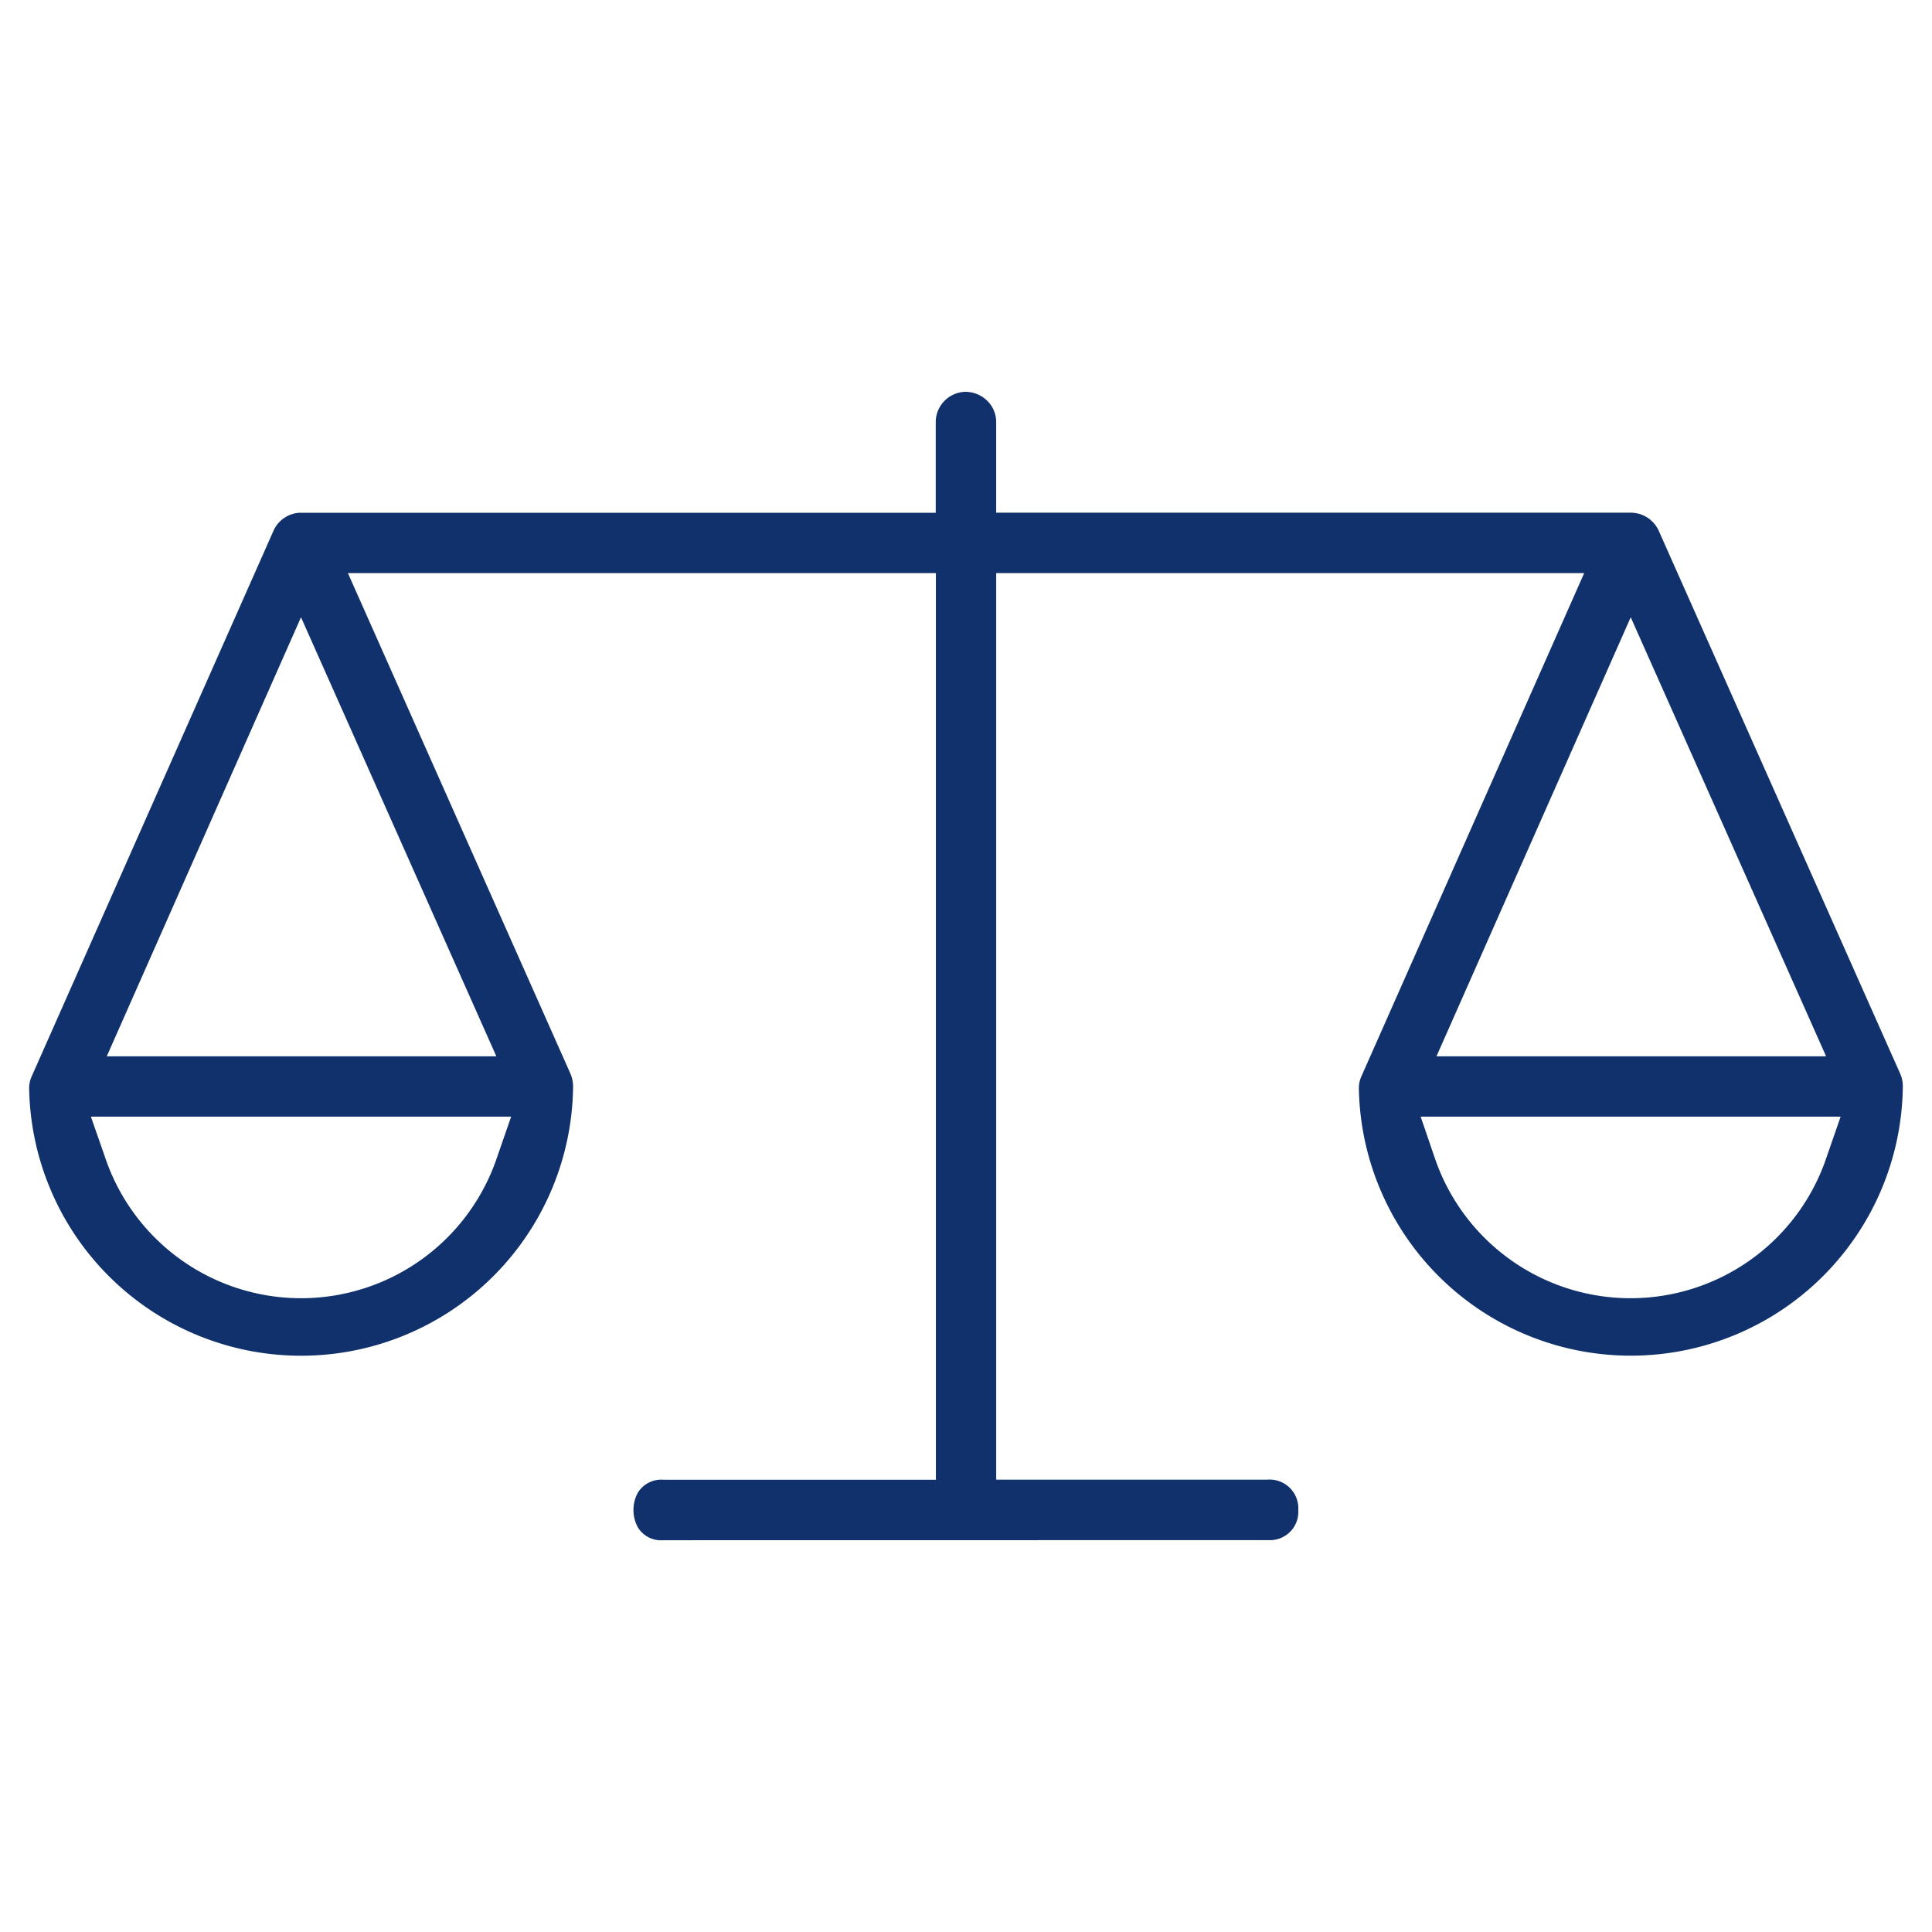
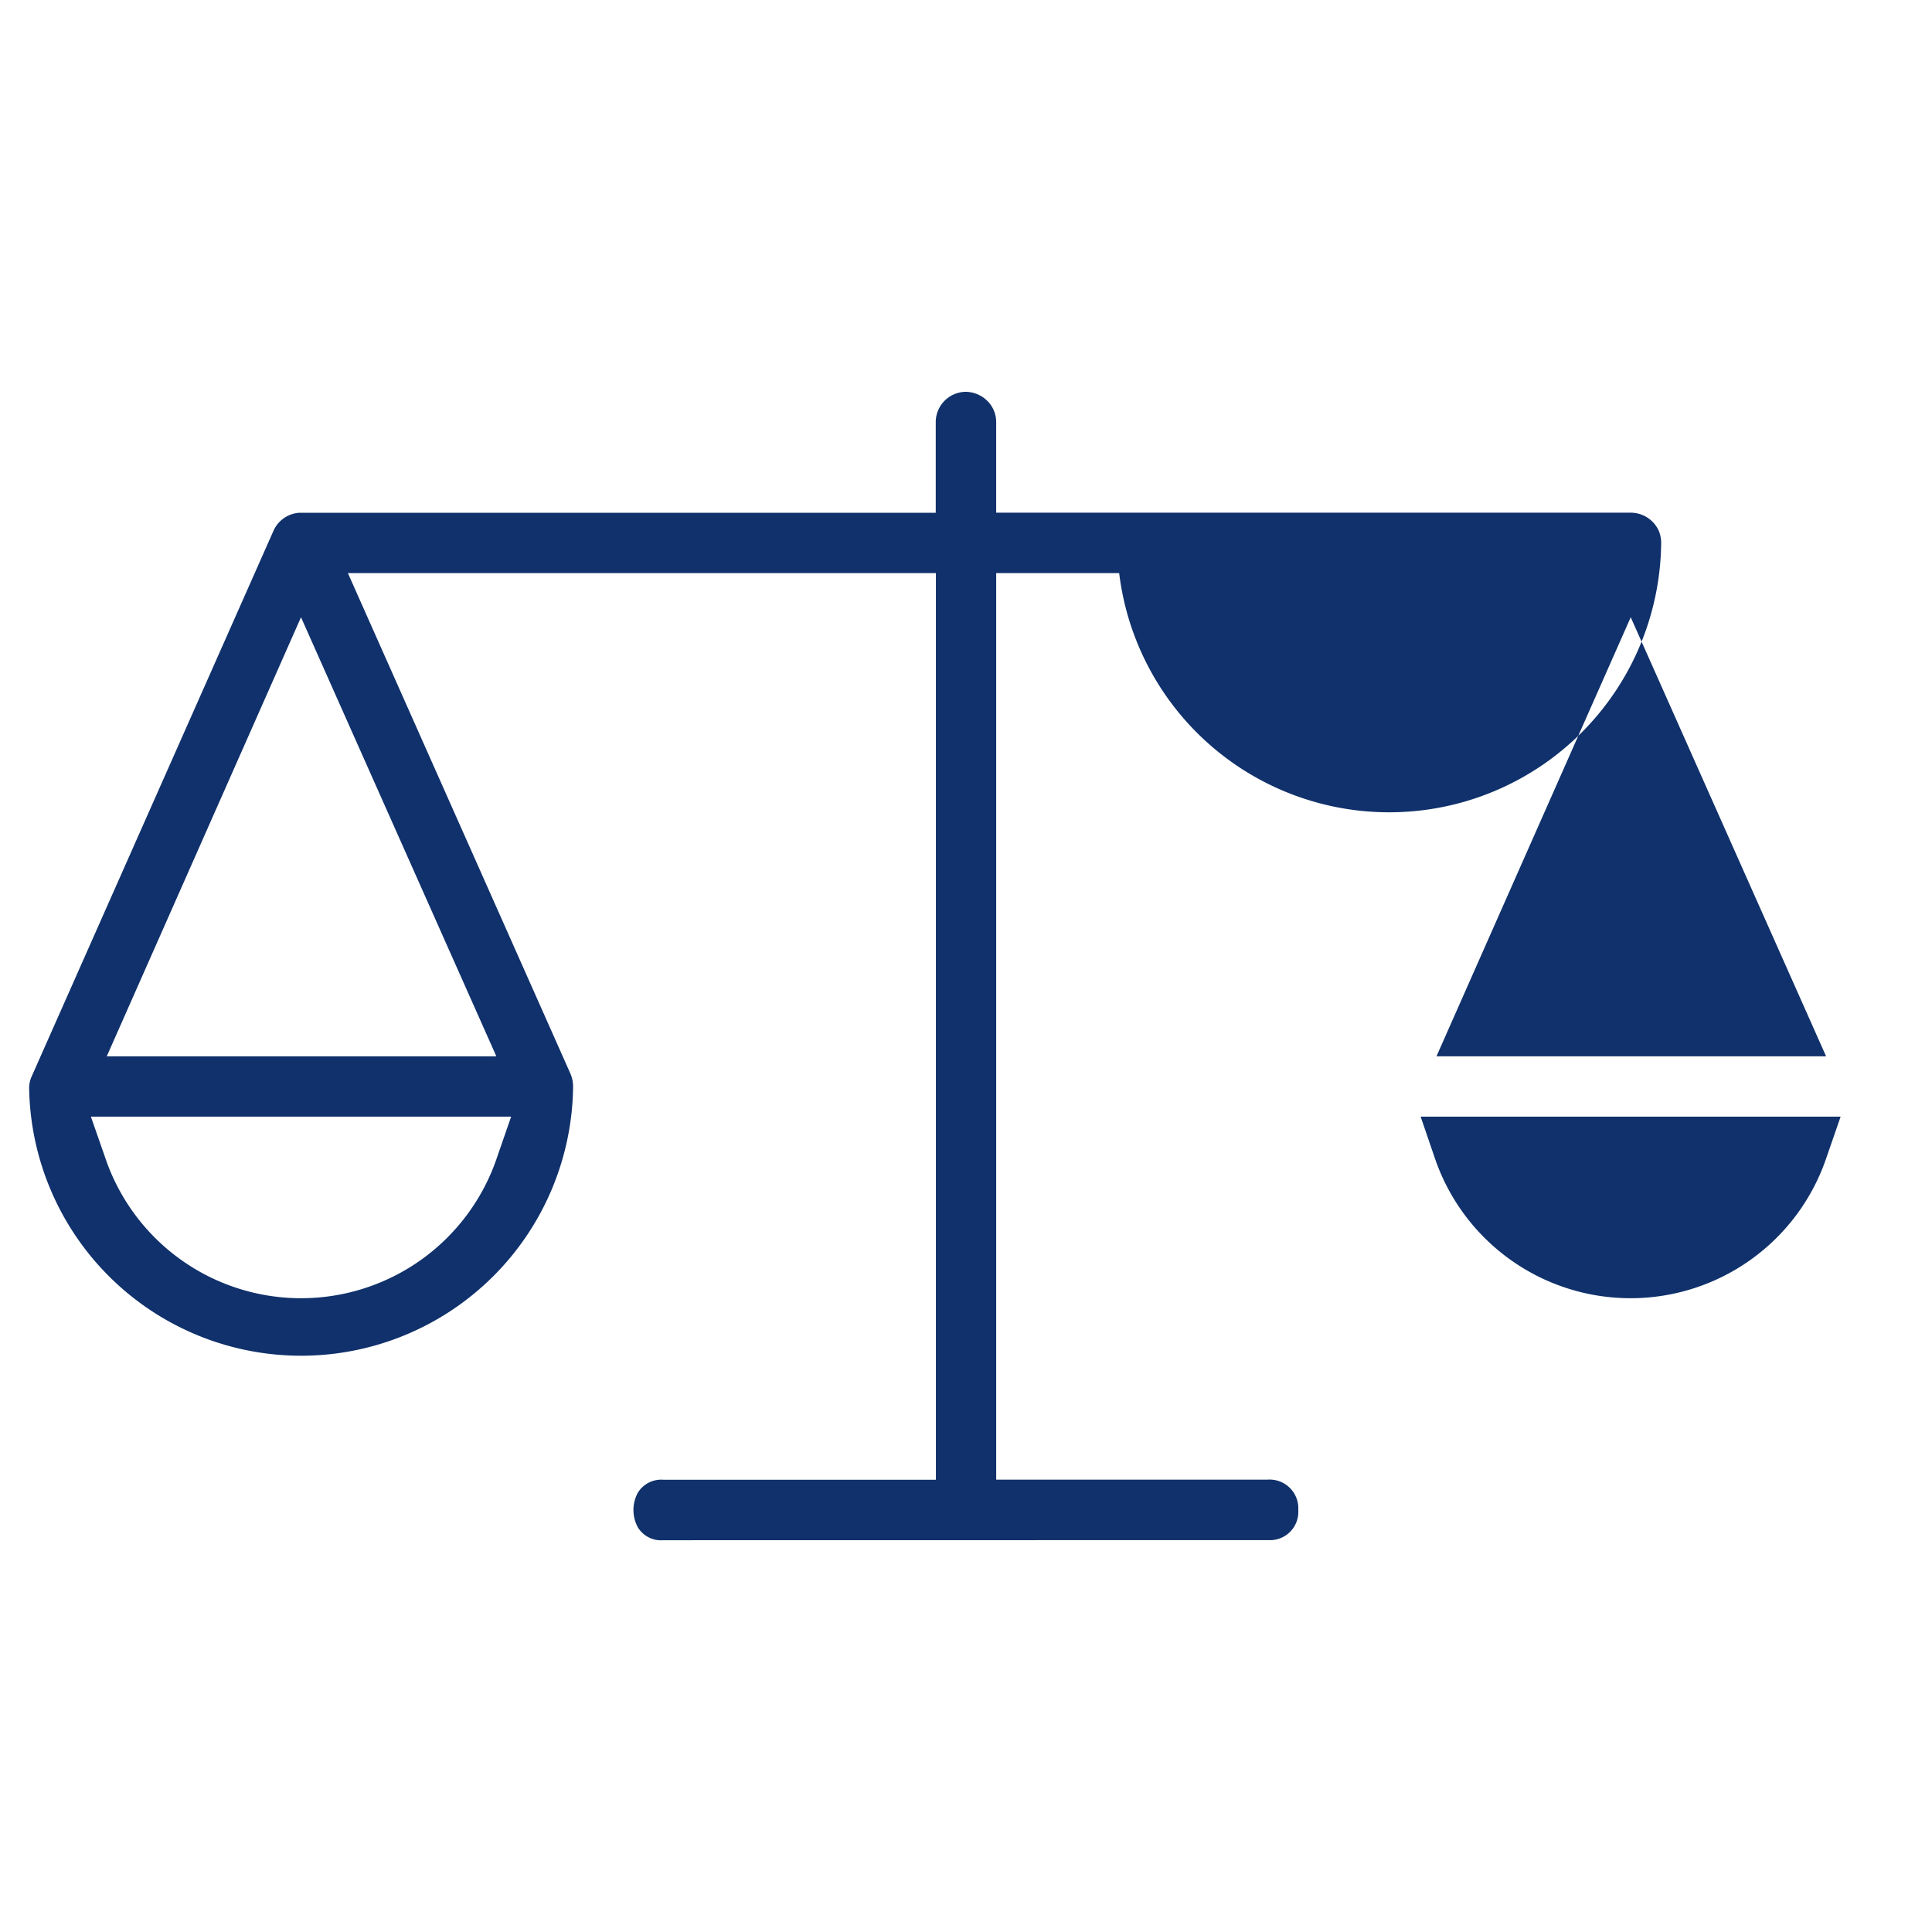
<svg xmlns="http://www.w3.org/2000/svg" width="65" height="65" viewBox="0 0 65 65">
  <g transform="translate(-235 -1047)">
-     <rect width="65" height="65" transform="translate(235 1047)" fill="#fff" opacity="0" />
-     <path d="M61.458,48.637A.912.912,0,0,1,60.6,48.2a1.22,1.22,0,0,1,0-1.159.926.926,0,0,1,.862-.439h9.167V16.1H50.847l7.491,16.85a1.113,1.113,0,0,1,.085.415,9.151,9.151,0,0,1-18.3.085.959.959,0,0,1,.089-.427l8.134-18.354a1.024,1.024,0,0,1,.878-.6h21.4V11.041a1.022,1.022,0,0,1,1-1.041,1.057,1.057,0,0,1,.744.313,1,1,0,0,1,.289.72v3.034H94.01a1.036,1.036,0,0,1,.935.6l8.13,18.281a1.024,1.024,0,0,1,.085.415,9.151,9.151,0,0,1-18.3.085.959.959,0,0,1,.089-.427L92.44,16.1H72.658V46.6h9.118a.965.965,0,0,1,1.045,1.017.953.953,0,0,1-1,1.017ZM87.4,35.736a6.956,6.956,0,0,0,13.2,0l.468-1.35H86.938Zm-44.729,0a6.956,6.956,0,0,0,13.2,0l.468-1.35H42.2Zm44.8-3.38h13.108L94.006,17.585Zm-44.737,0H55.841L49.269,17.585Z" transform="translate(195.858 1050.182)" fill="#10316b" />
+     <path d="M61.458,48.637A.912.912,0,0,1,60.6,48.2a1.22,1.22,0,0,1,0-1.159.926.926,0,0,1,.862-.439h9.167V16.1H50.847l7.491,16.85a1.113,1.113,0,0,1,.085.415,9.151,9.151,0,0,1-18.3.085.959.959,0,0,1,.089-.427l8.134-18.354a1.024,1.024,0,0,1,.878-.6h21.4V11.041a1.022,1.022,0,0,1,1-1.041,1.057,1.057,0,0,1,.744.313,1,1,0,0,1,.289.72v3.034H94.01a1.036,1.036,0,0,1,.935.6a1.024,1.024,0,0,1,.085.415,9.151,9.151,0,0,1-18.3.085.959.959,0,0,1,.089-.427L92.44,16.1H72.658V46.6h9.118a.965.965,0,0,1,1.045,1.017.953.953,0,0,1-1,1.017ZM87.4,35.736a6.956,6.956,0,0,0,13.2,0l.468-1.35H86.938Zm-44.729,0a6.956,6.956,0,0,0,13.2,0l.468-1.35H42.2Zm44.8-3.38h13.108L94.006,17.585Zm-44.737,0H55.841L49.269,17.585Z" transform="translate(195.858 1050.182)" fill="#10316b" />
  </g>
</svg>